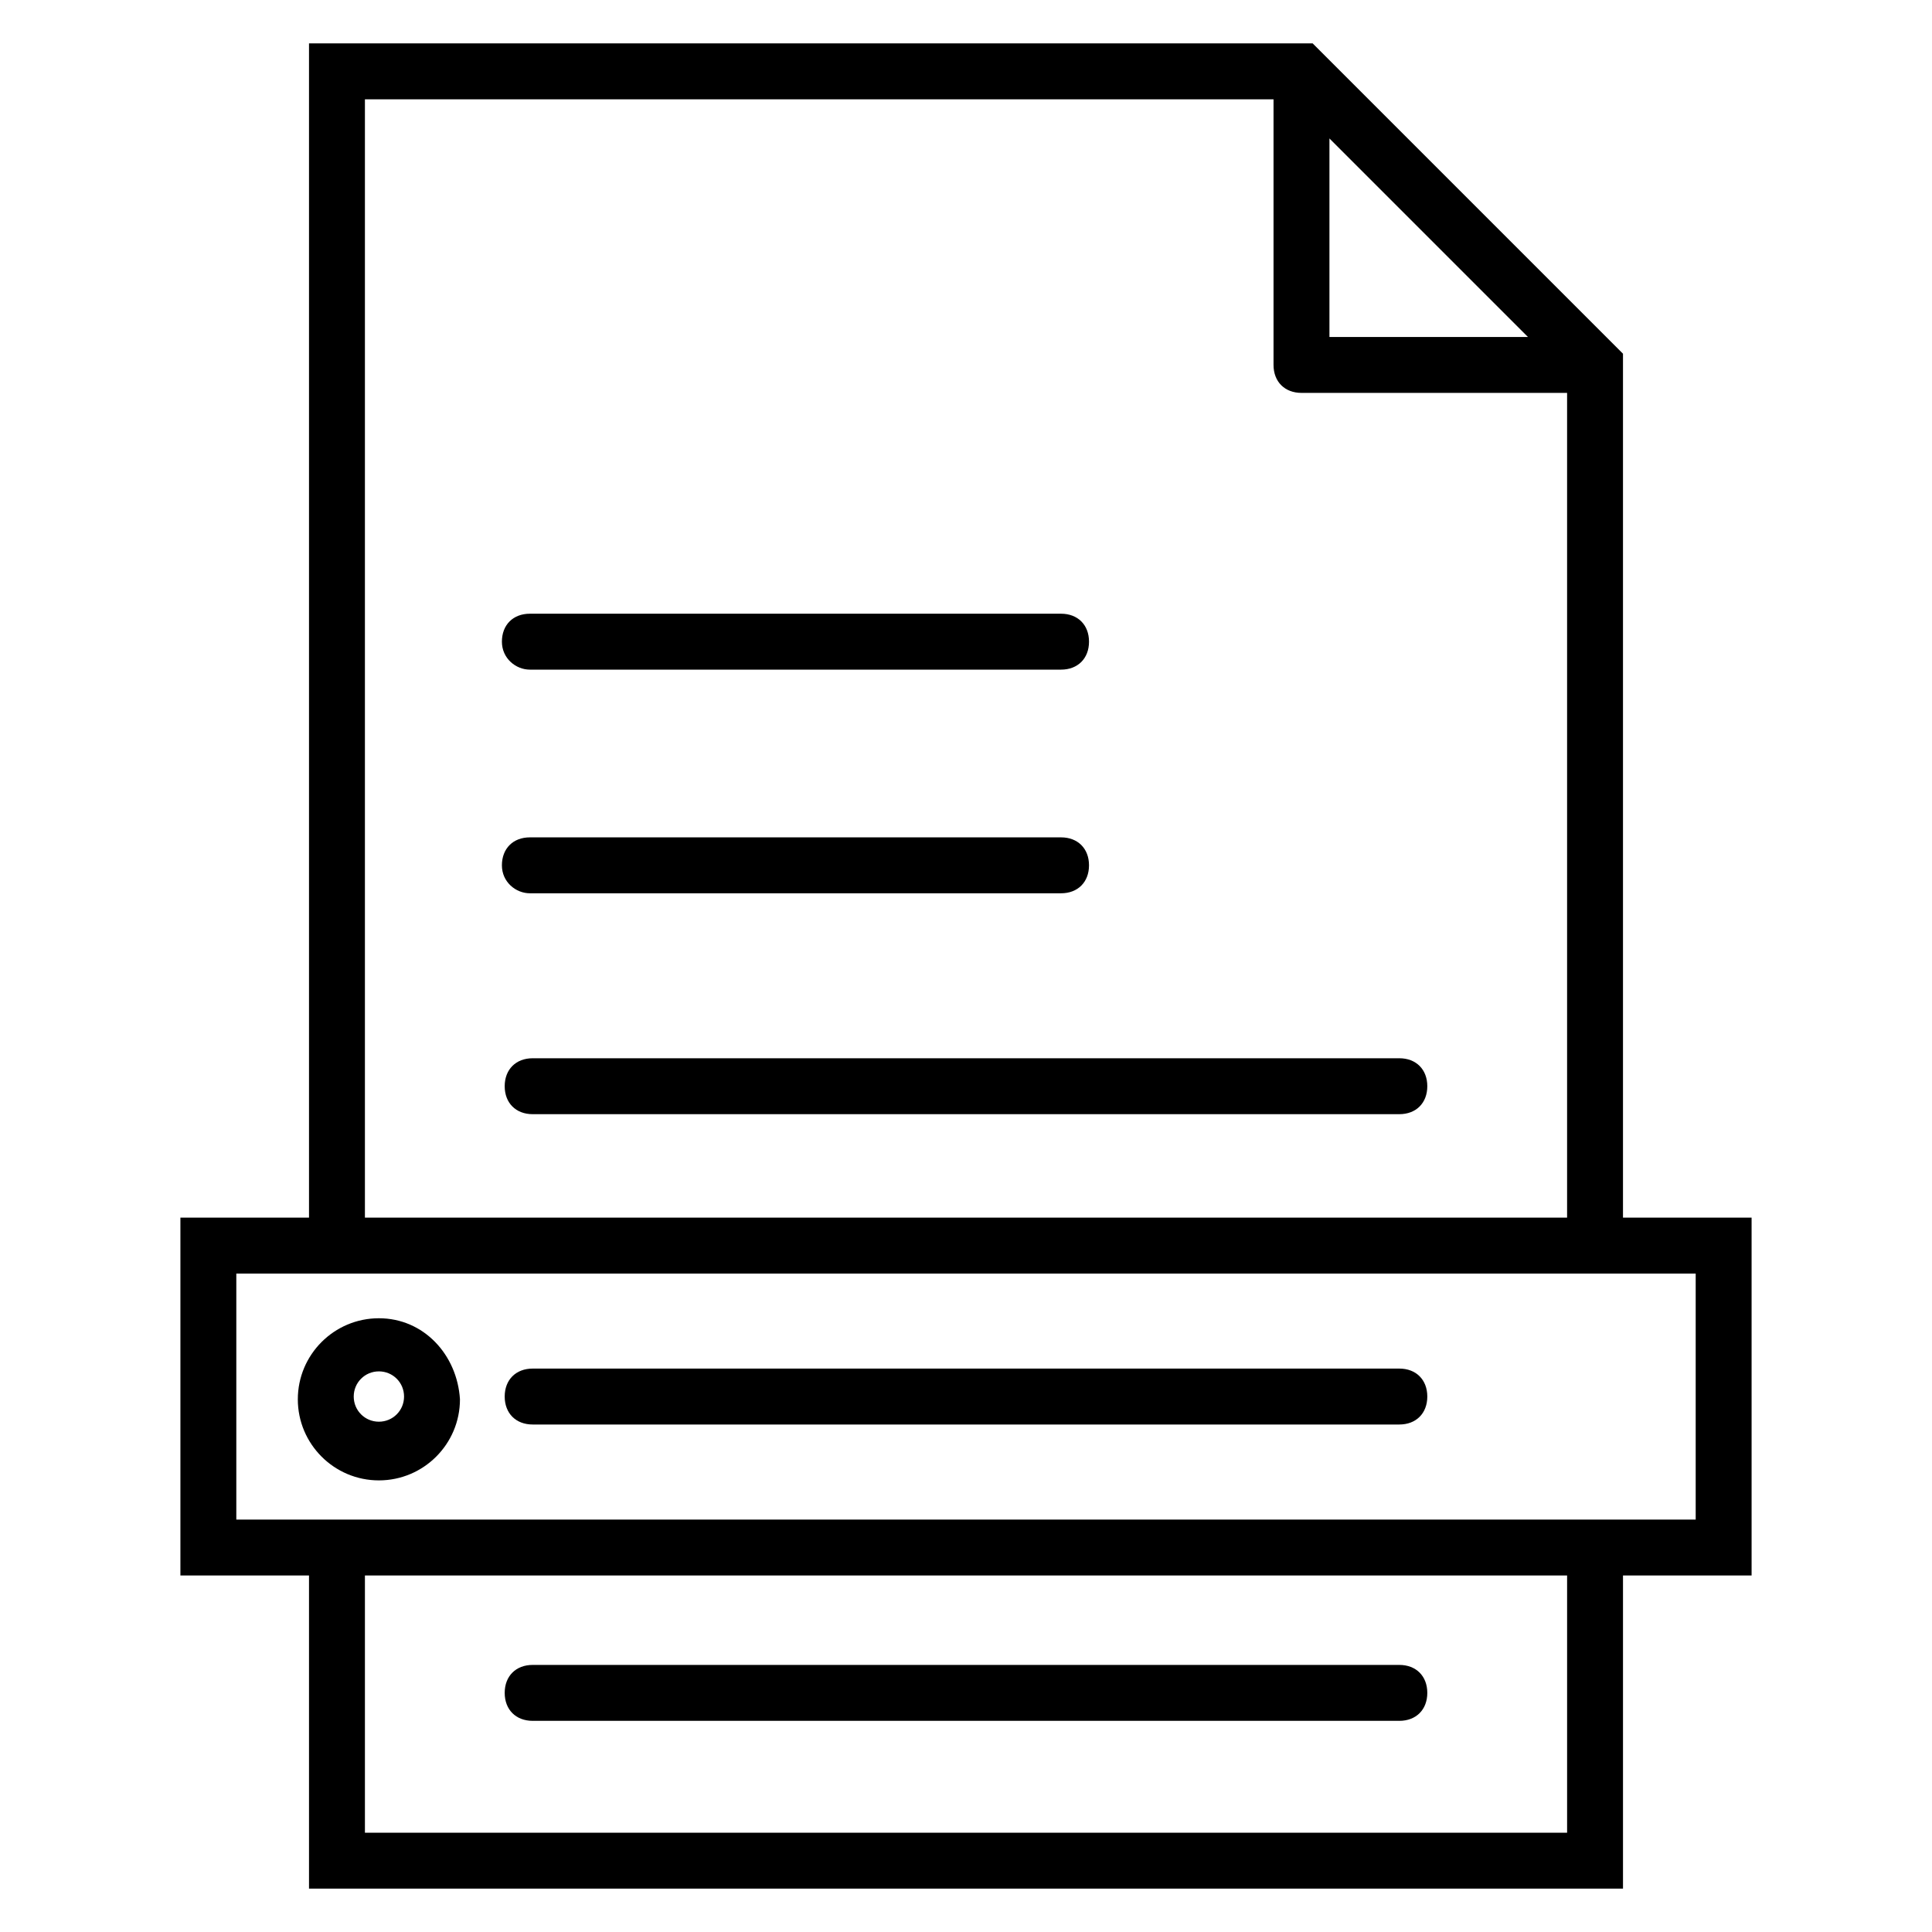
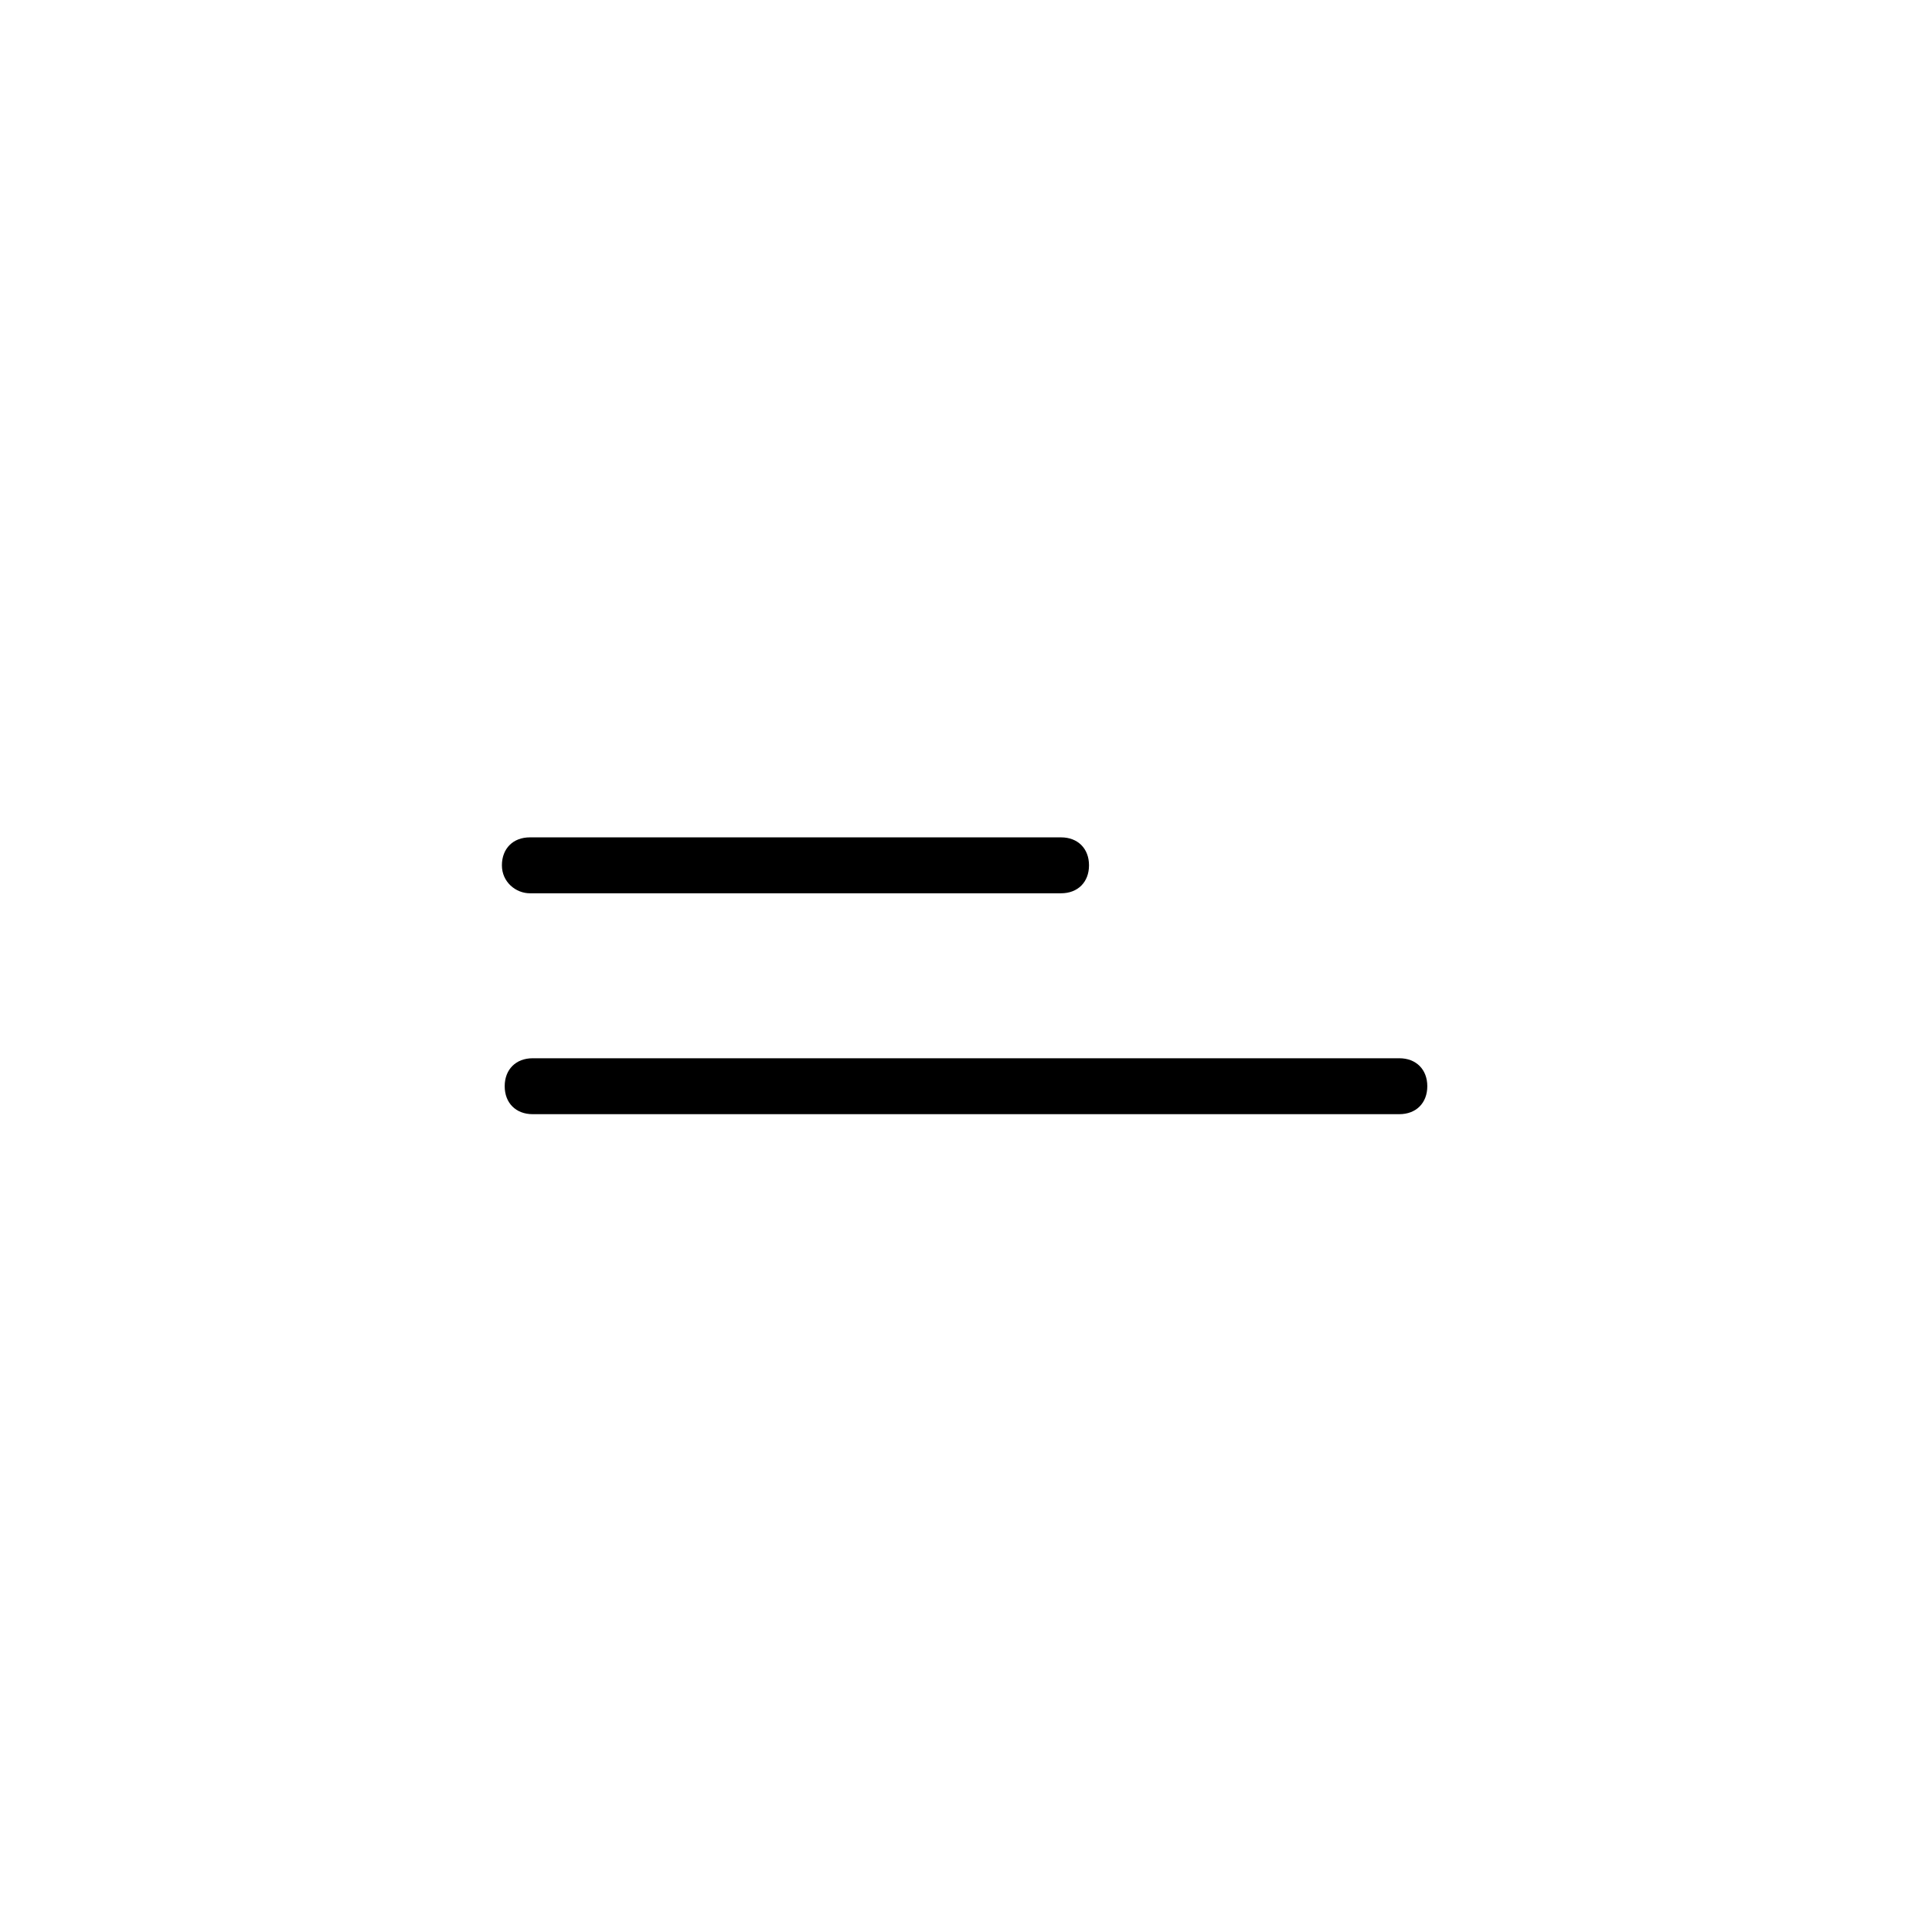
<svg xmlns="http://www.w3.org/2000/svg" fill="#000000" width="800px" height="800px" version="1.1" viewBox="144 144 512 512">
  <g>
-     <path d="m284.42 321.46h140.77c4.445 0 7.41-2.965 7.41-7.41 0-4.445-2.965-7.41-7.41-7.41h-140.77c-4.445 0-7.41 2.965-7.41 7.41 0 4.445 3.707 7.41 7.41 7.41z" />
    <path d="m284.42 380.73h140.77c4.445 0 7.41-2.965 7.41-7.41 0-4.445-2.965-7.41-7.41-7.41h-140.77c-4.445 0-7.41 2.965-7.41 7.41 0 4.449 3.707 7.41 7.41 7.41z" />
-     <path d="m285.16 600.04h229.68c4.445 0 7.41-2.965 7.41-7.41 0-4.445-2.965-7.41-7.41-7.41h-229.68c-4.445 0-7.41 2.965-7.41 7.41 0 4.449 2.965 7.41 7.41 7.41z" />
    <path d="m514.84 424.45h-229.68c-4.445 0-7.41 2.965-7.41 7.41s2.965 7.41 7.41 7.41h229.68c4.445 0 7.41-2.965 7.41-7.41 0-4.449-2.965-7.41-7.41-7.41z" />
-     <path d="m514.84 506.69h-229.68c-4.445 0-7.41 2.965-7.41 7.41 0 4.445 2.965 7.41 7.41 7.41h229.68c4.445 0 7.41-2.965 7.41-7.41 0-4.445-2.965-7.41-7.41-7.41z" />
-     <path d="m608.19 466.68h-34.082v-228.94c-28.152-28.152-52.605-52.605-82.238-82.238h-265.98v311.18h-34.082v94.836h34.082v82.98h348.22v-82.98h34.082zm-59.273-233.38h-52.602v-52.605zm-308.21-62.977h240.79v70.387c0 4.445 2.965 7.41 7.41 7.41h70.387v218.56h-318.59zm318.59 459.36h-318.59v-68.164h318.59zm34.078-82.98h-386.75v-65.199h386.75z" />
-     <path d="m244.41 493.35c-11.855 0-21.484 9.633-21.484 21.484 0 11.855 9.633 21.484 21.484 21.484 11.855 0 21.484-9.633 21.484-21.484-0.738-11.852-9.629-21.484-21.484-21.484zm0 27.414c-3.703 0-6.668-2.965-6.668-6.668s2.965-6.668 6.668-6.668 6.668 2.965 6.668 6.668-2.965 6.668-6.668 6.668z" />
  </g>
</svg>